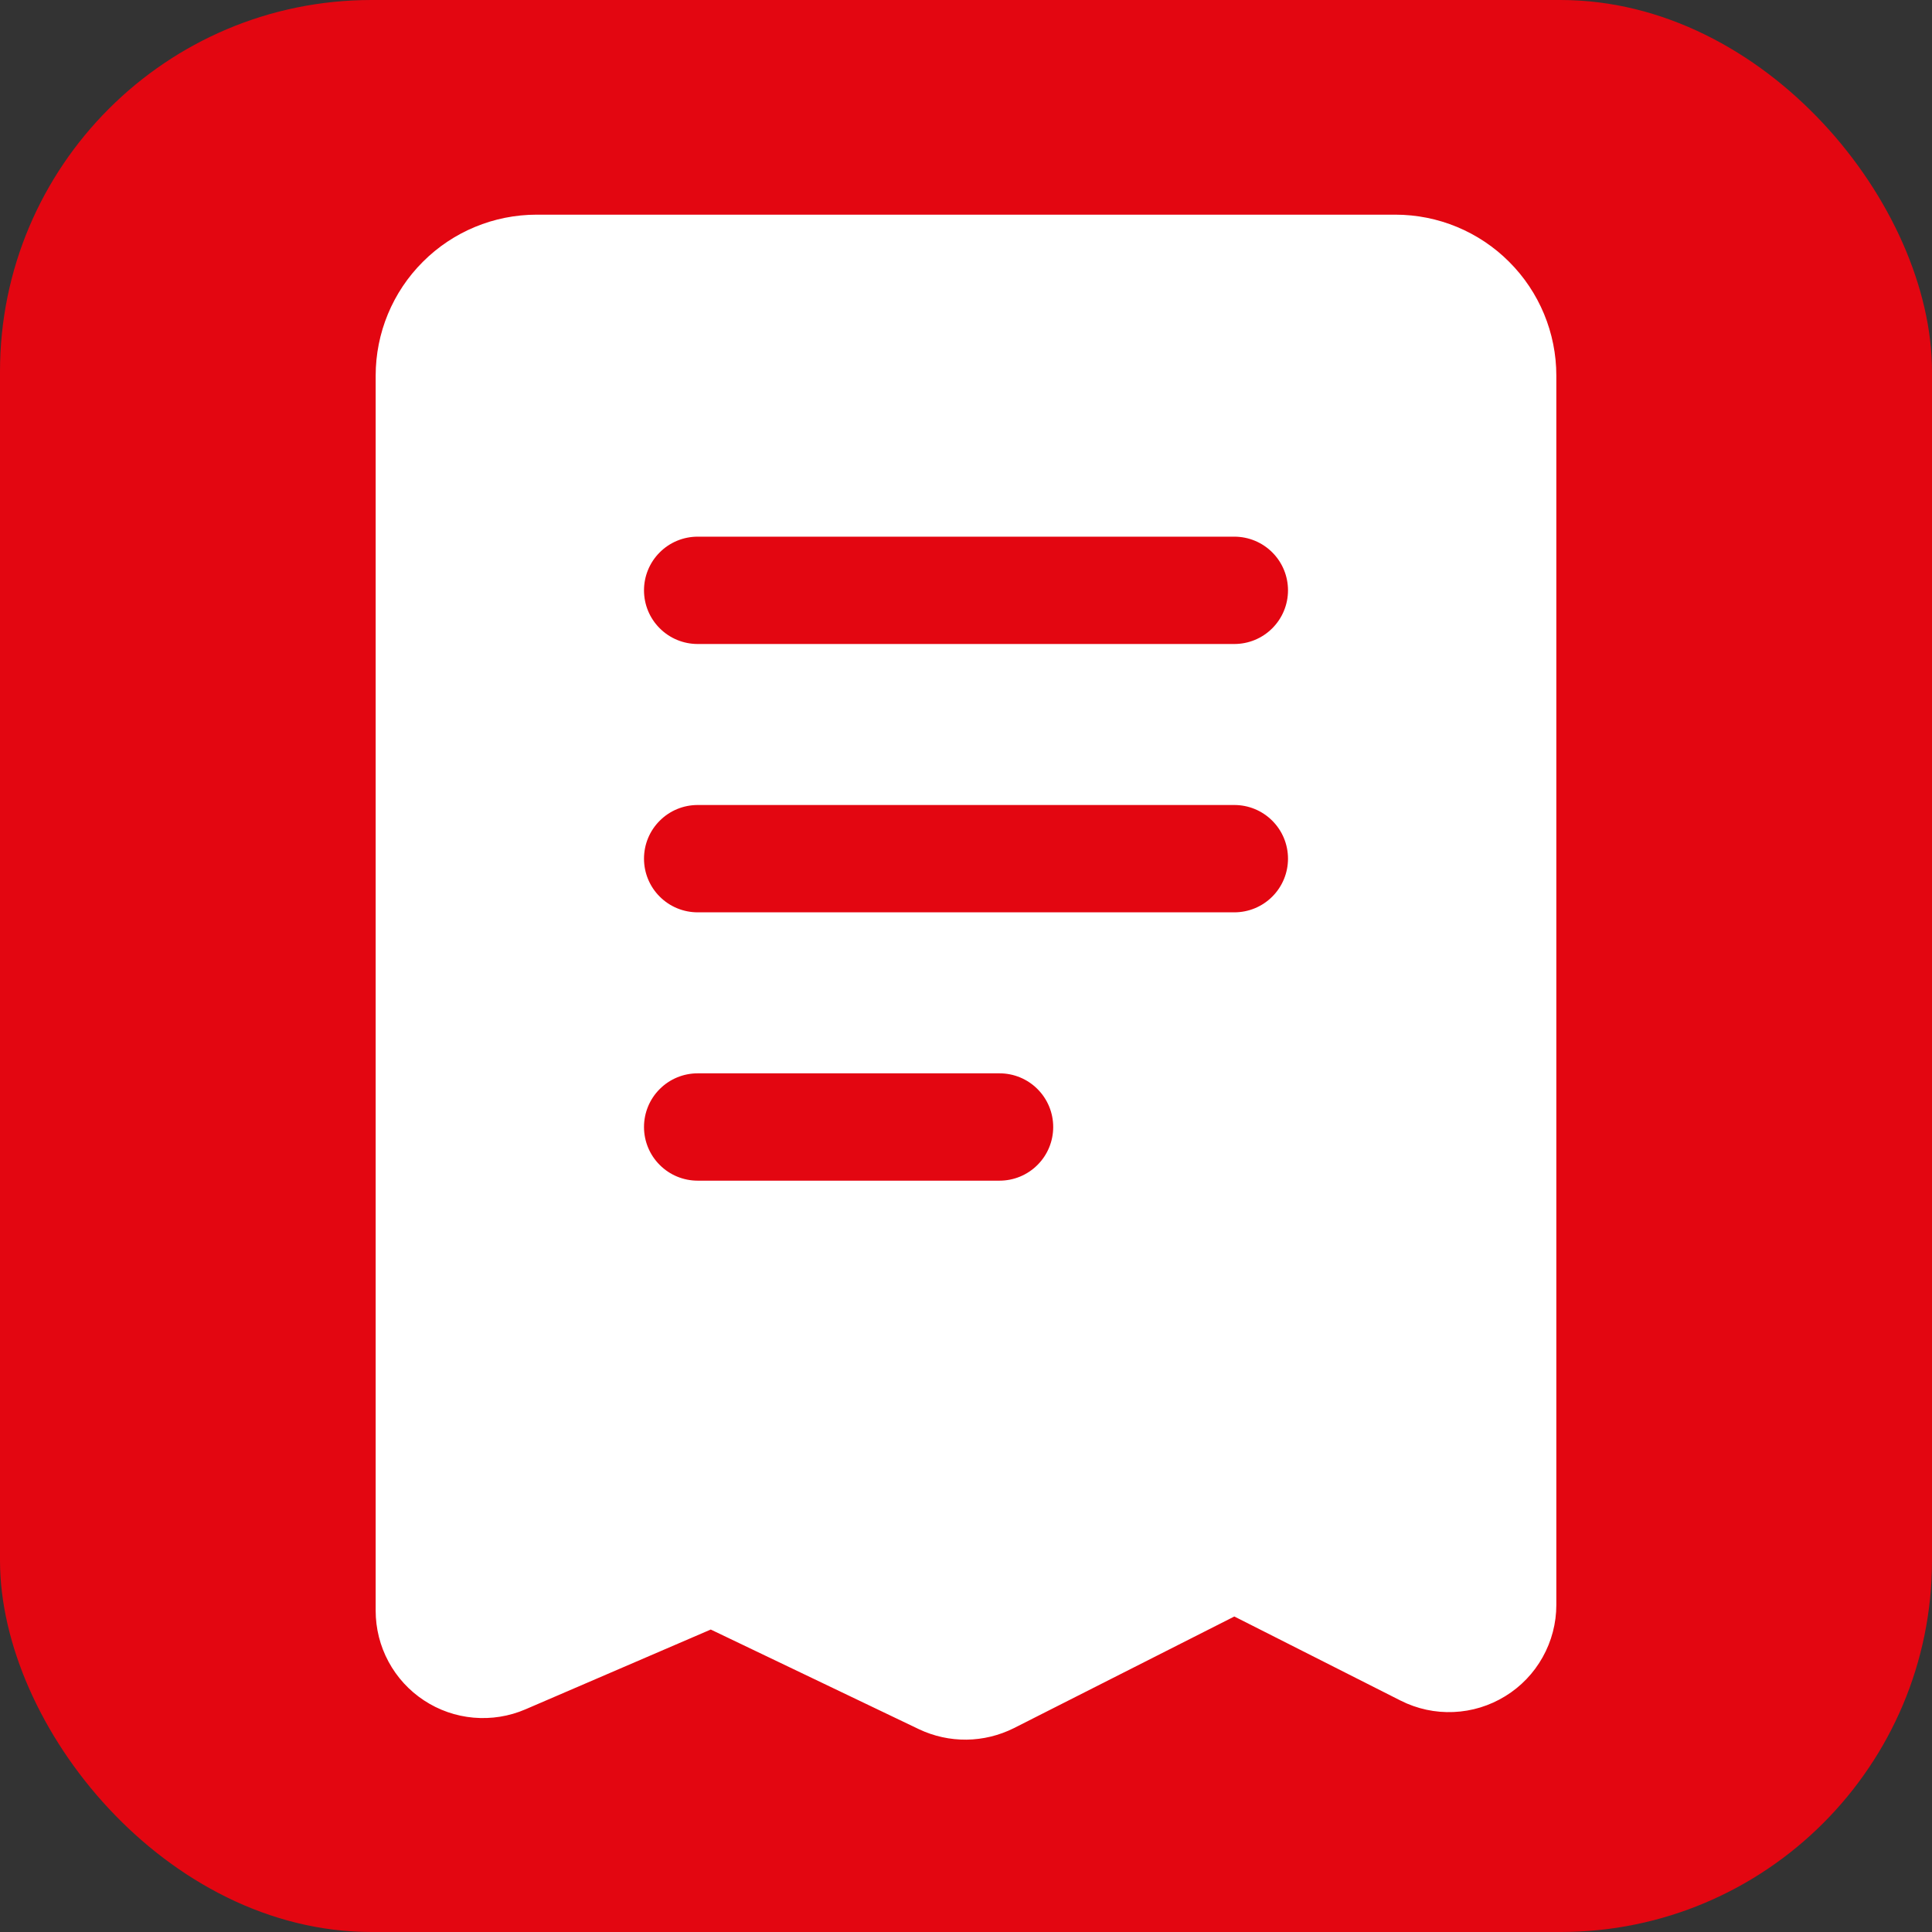
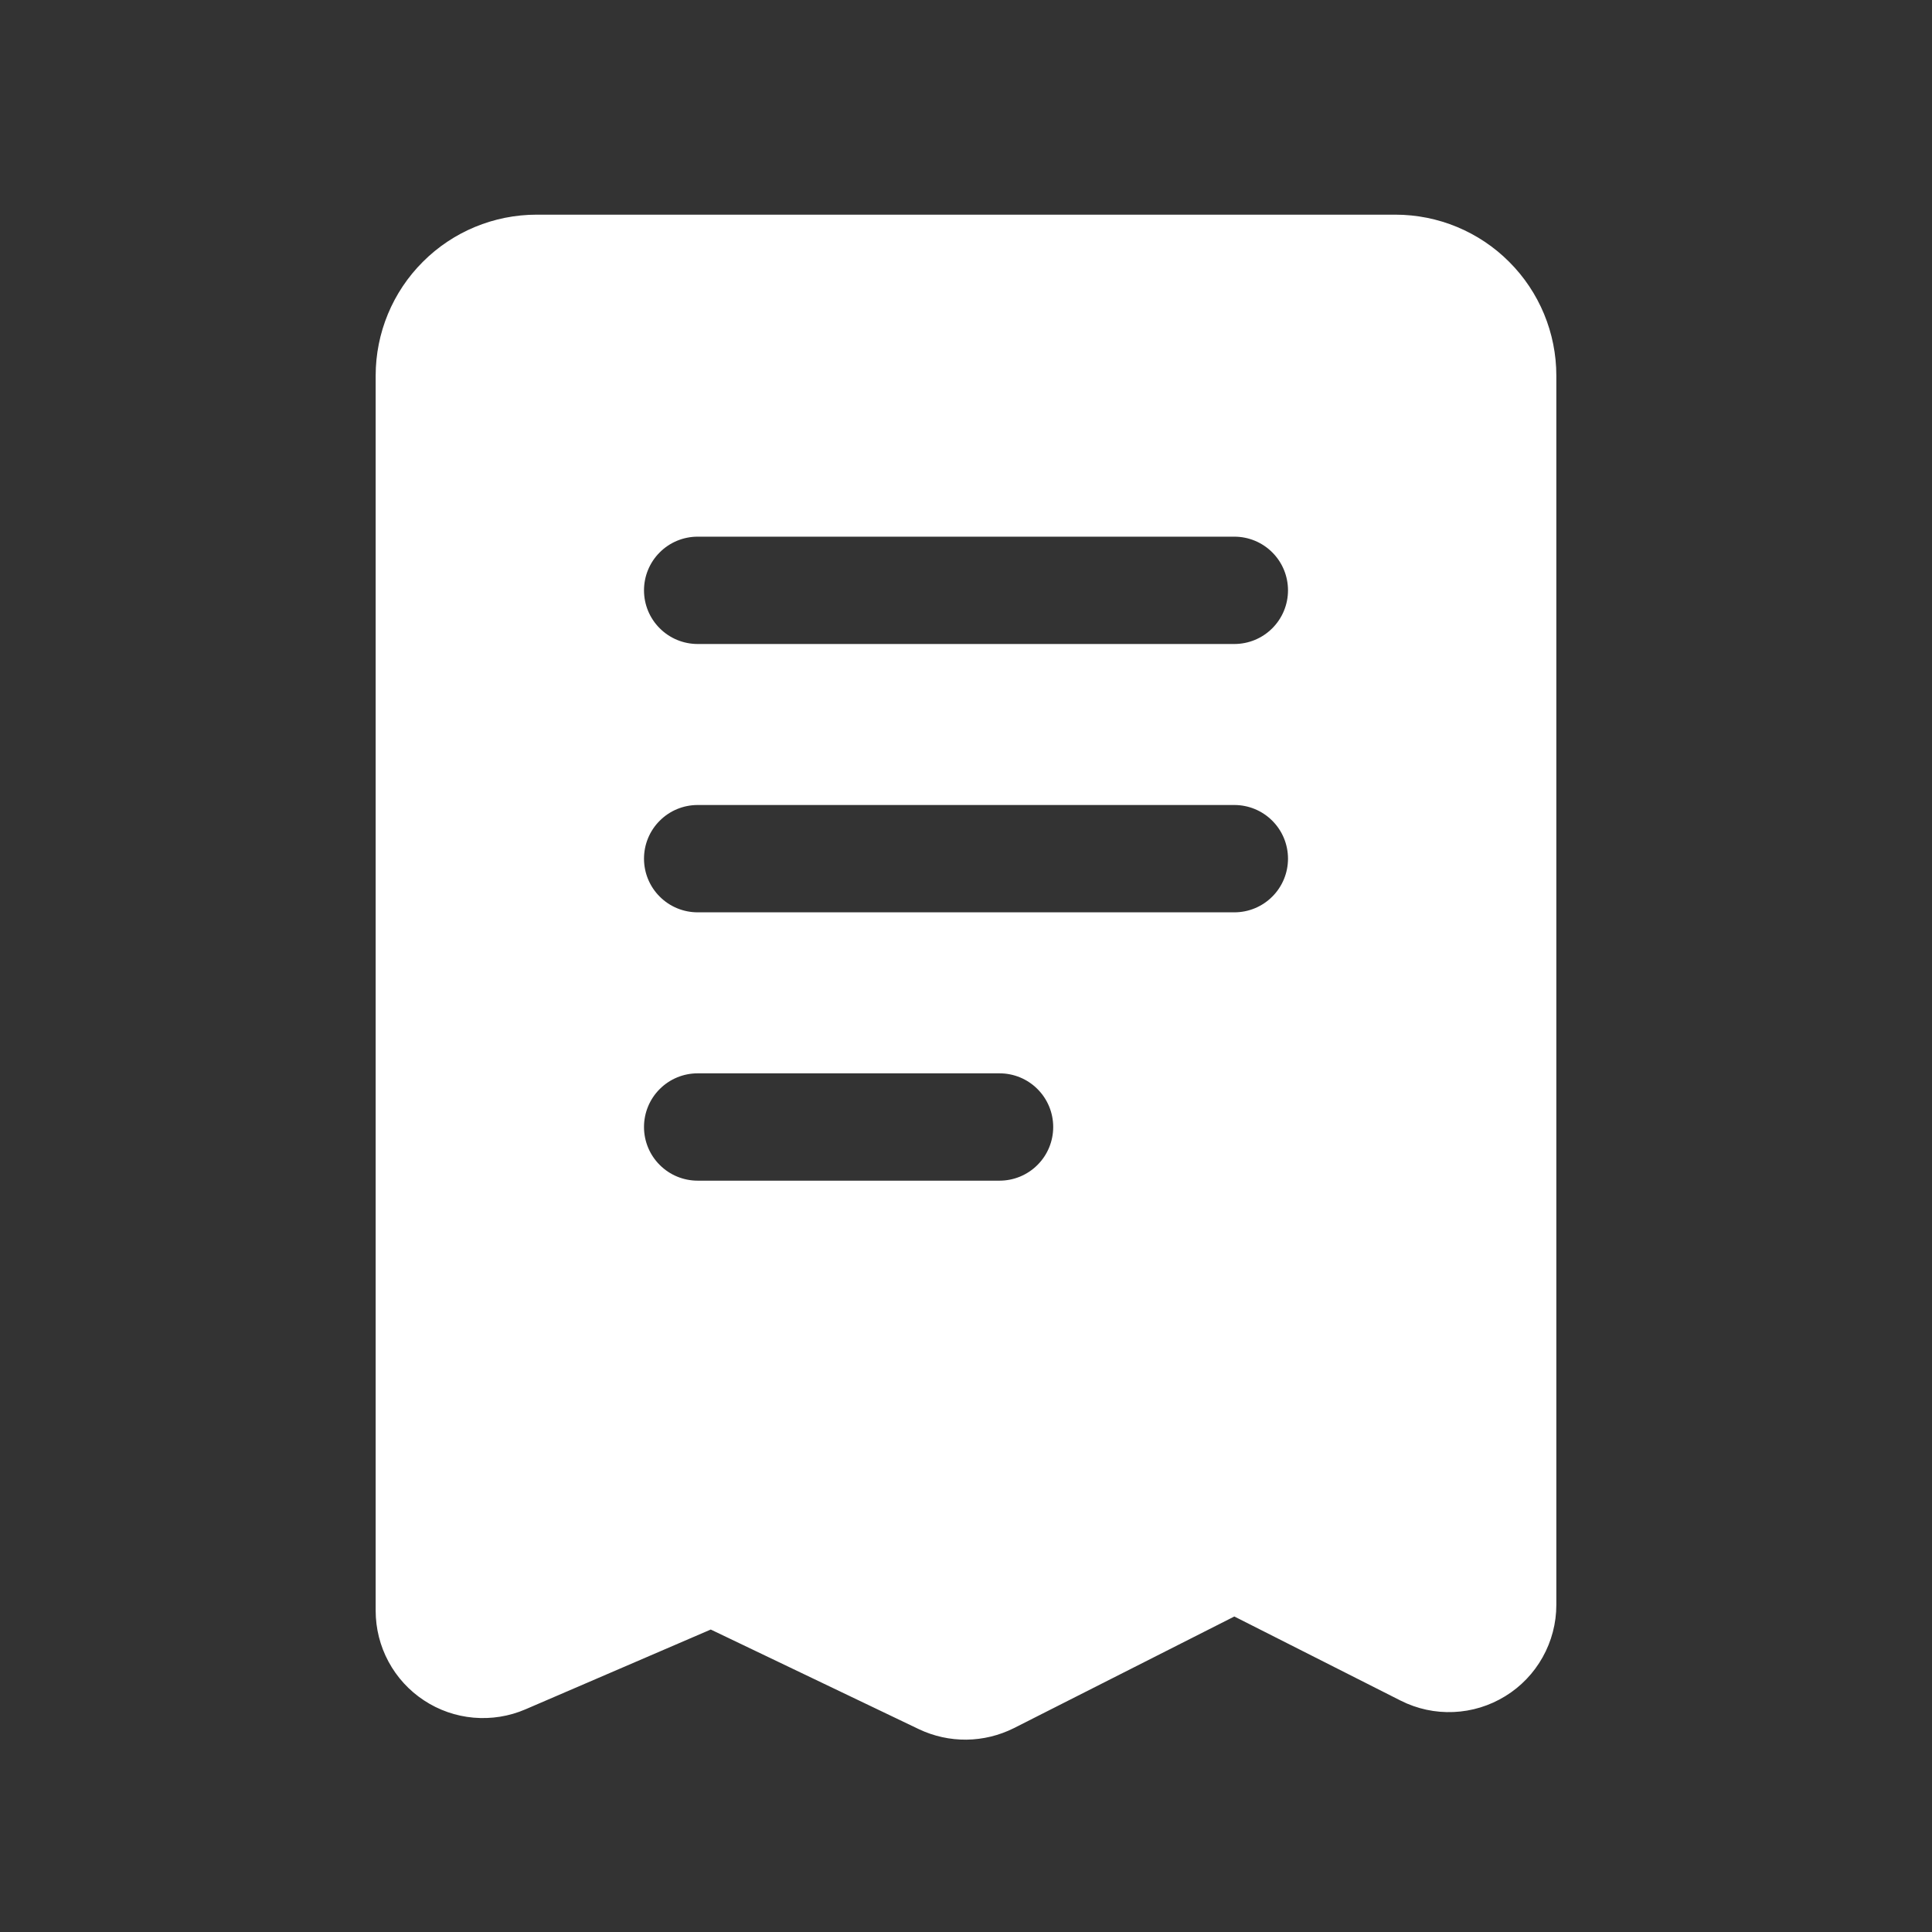
<svg xmlns="http://www.w3.org/2000/svg" width="36" height="36" viewBox="0 0 36 36" fill="none">
  <rect x="0" y="0" width="36" height="36" fill="#333333" stroke="none" />
-   <rect width="36" height="36" rx="6.923" fill="#E30611" />
  <path d="M26 4H10C9.204 4 8.441 4.316 7.879 4.879C7.316 5.441 7 6.204 7 7V30.013C7 30.344 7.082 30.671 7.239 30.962C7.396 31.254 7.623 31.502 7.9 31.684C8.177 31.867 8.494 31.977 8.824 32.006C9.155 32.035 9.487 31.982 9.791 31.851L13.244 30.364L17.125 32.222C17.401 32.353 17.704 32.419 18.01 32.416C18.316 32.412 18.617 32.339 18.891 32.202L23 30.121L26.1 31.689C26.405 31.843 26.744 31.916 27.085 31.901C27.426 31.887 27.757 31.785 28.048 31.606C28.339 31.428 28.579 31.177 28.745 30.88C28.912 30.582 29 30.246 29 29.905V7C29 6.204 28.684 5.441 28.121 4.879C27.559 4.316 26.796 4 26 4ZM18.625 22H13C12.735 22 12.48 21.895 12.293 21.707C12.105 21.52 12 21.265 12 21C12 20.735 12.105 20.48 12.293 20.293C12.48 20.105 12.735 20 13 20H18.625C18.89 20 19.145 20.105 19.332 20.293C19.52 20.48 19.625 20.735 19.625 21C19.625 21.265 19.52 21.52 19.332 21.707C19.145 21.895 18.89 22 18.625 22ZM23 17H13C12.735 17 12.48 16.895 12.293 16.707C12.105 16.52 12 16.265 12 16C12 15.735 12.105 15.48 12.293 15.293C12.48 15.105 12.735 15 13 15H23C23.265 15 23.52 15.105 23.707 15.293C23.895 15.48 24 15.735 24 16C24 16.265 23.895 16.52 23.707 16.707C23.52 16.895 23.265 17 23 17ZM23 12H13C12.735 12 12.48 11.895 12.293 11.707C12.105 11.52 12 11.265 12 11C12 10.735 12.105 10.48 12.293 10.293C12.48 10.105 12.735 10 13 10H23C23.265 10 23.52 10.105 23.707 10.293C23.895 10.48 24 10.735 24 11C24 11.265 23.895 11.52 23.707 11.707C23.52 11.895 23.265 12 23 12Z" fill="white" />
</svg>